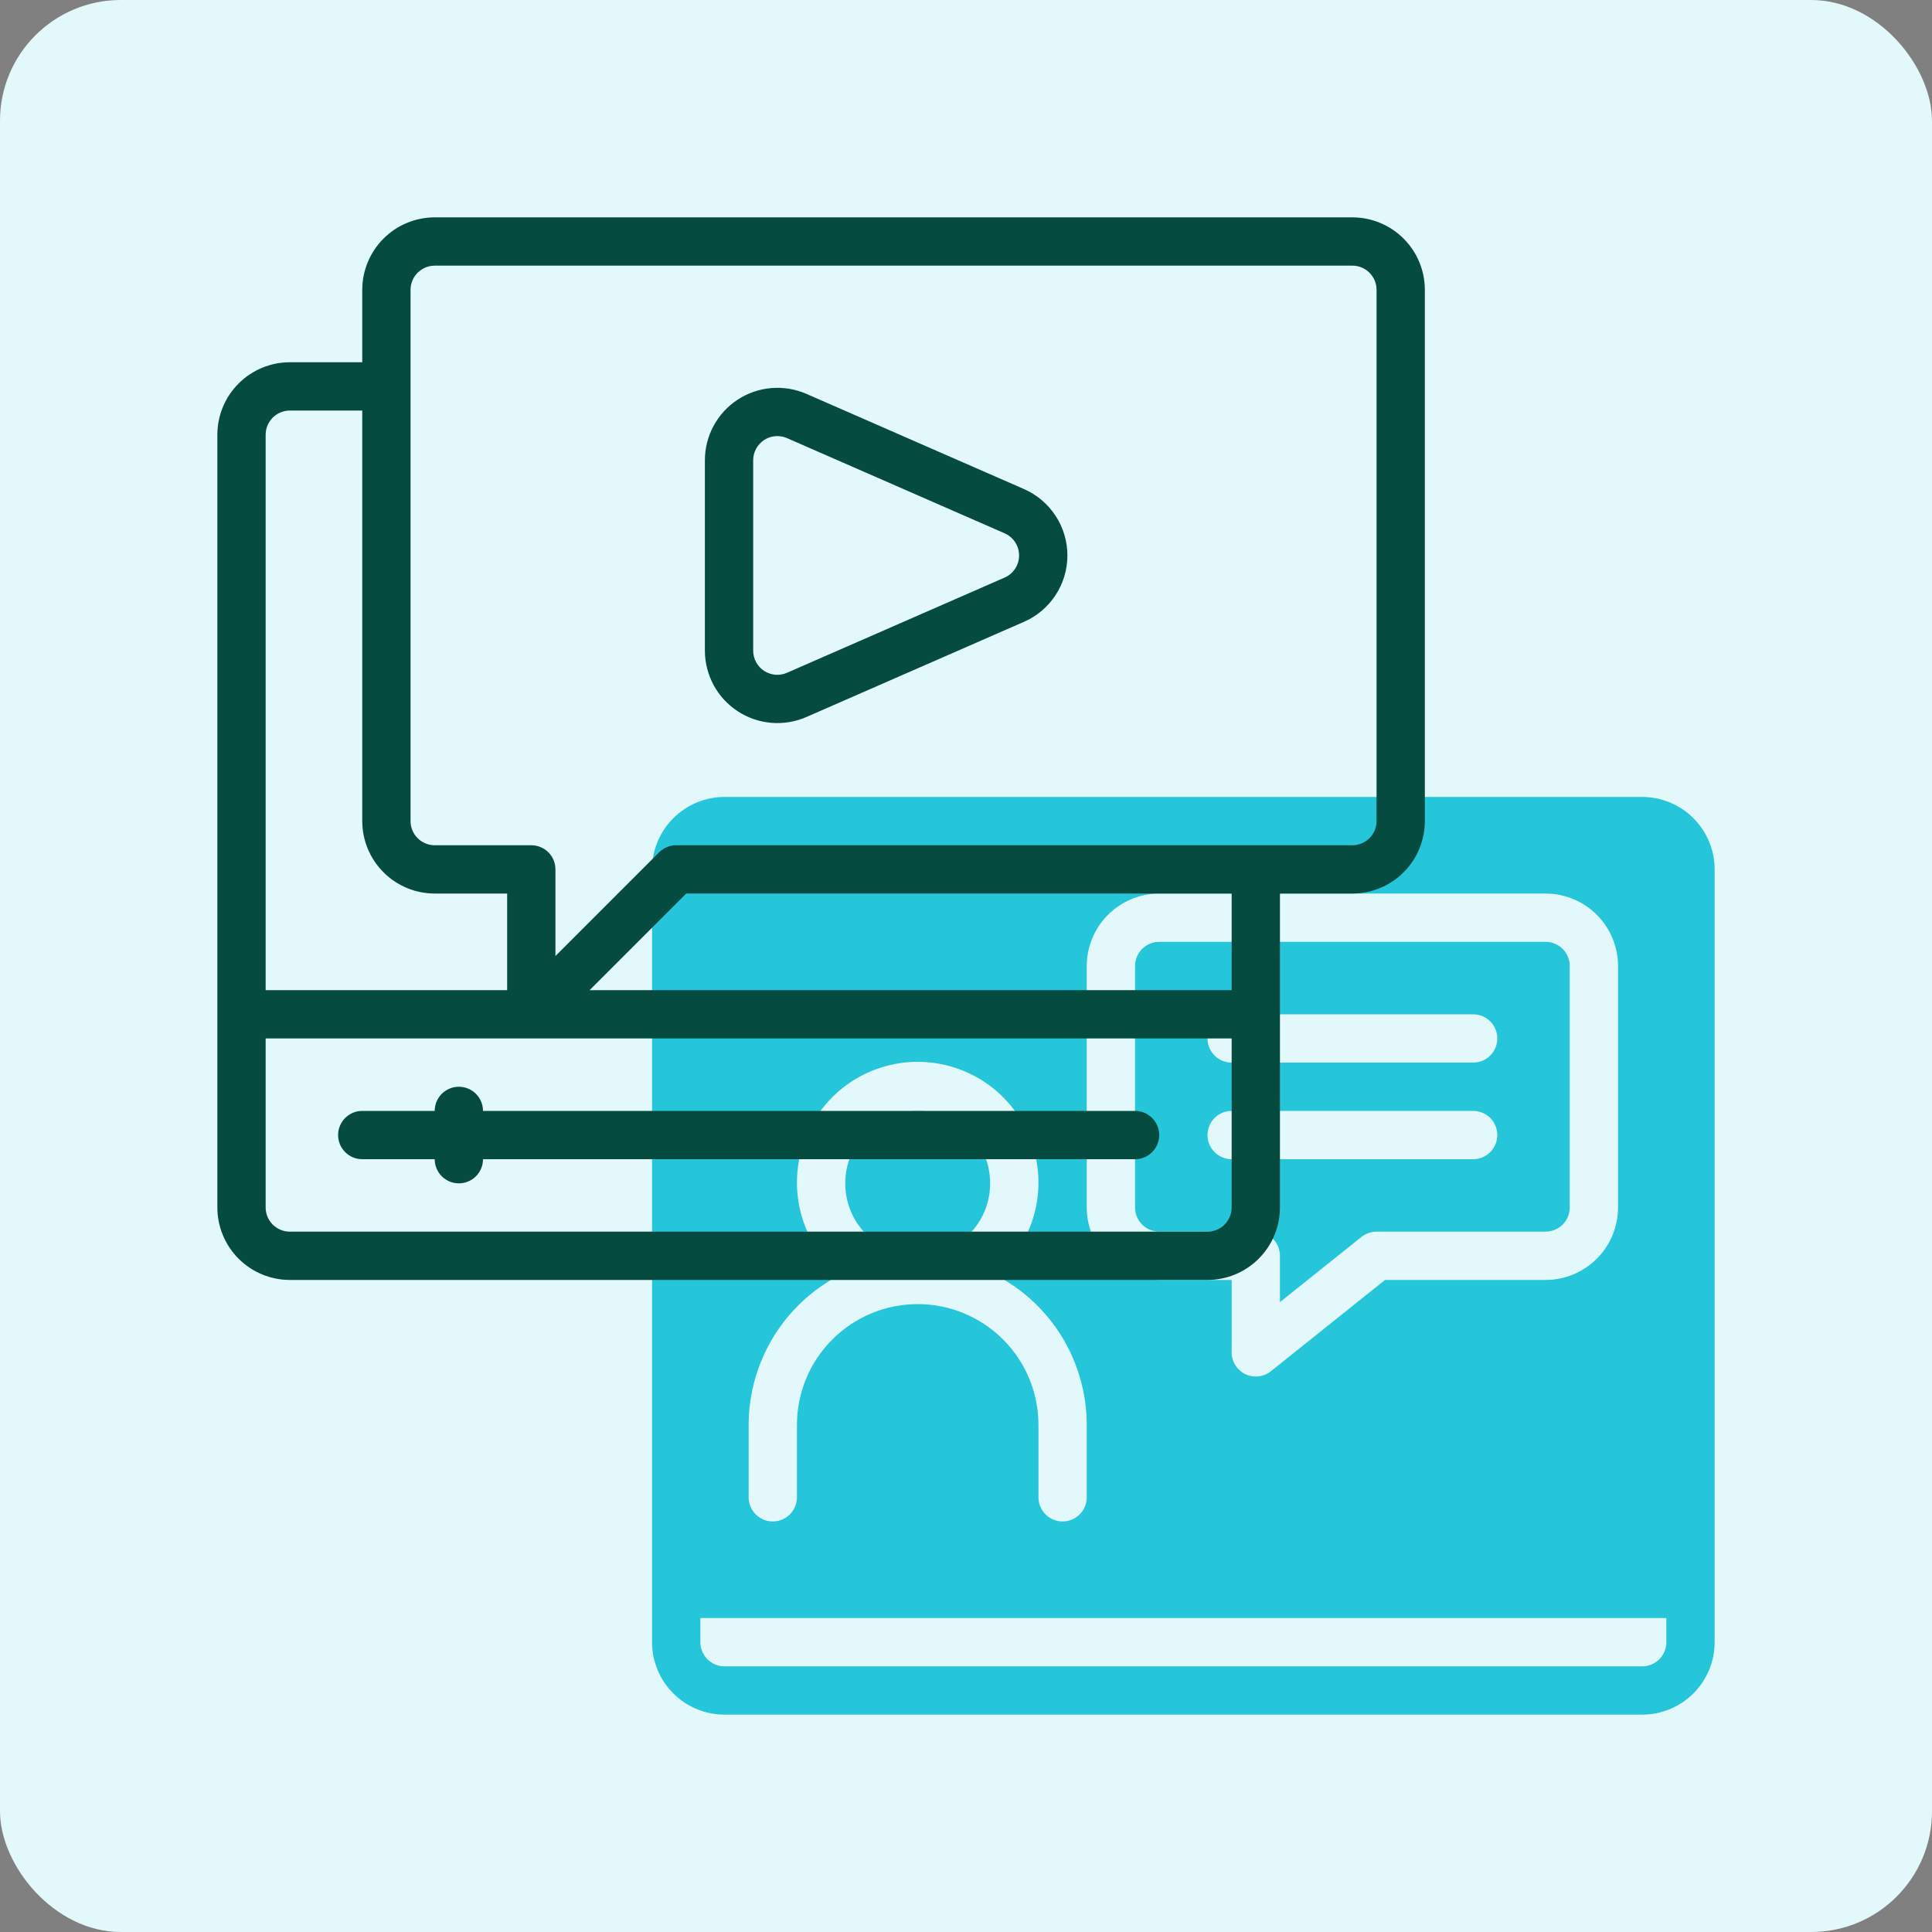
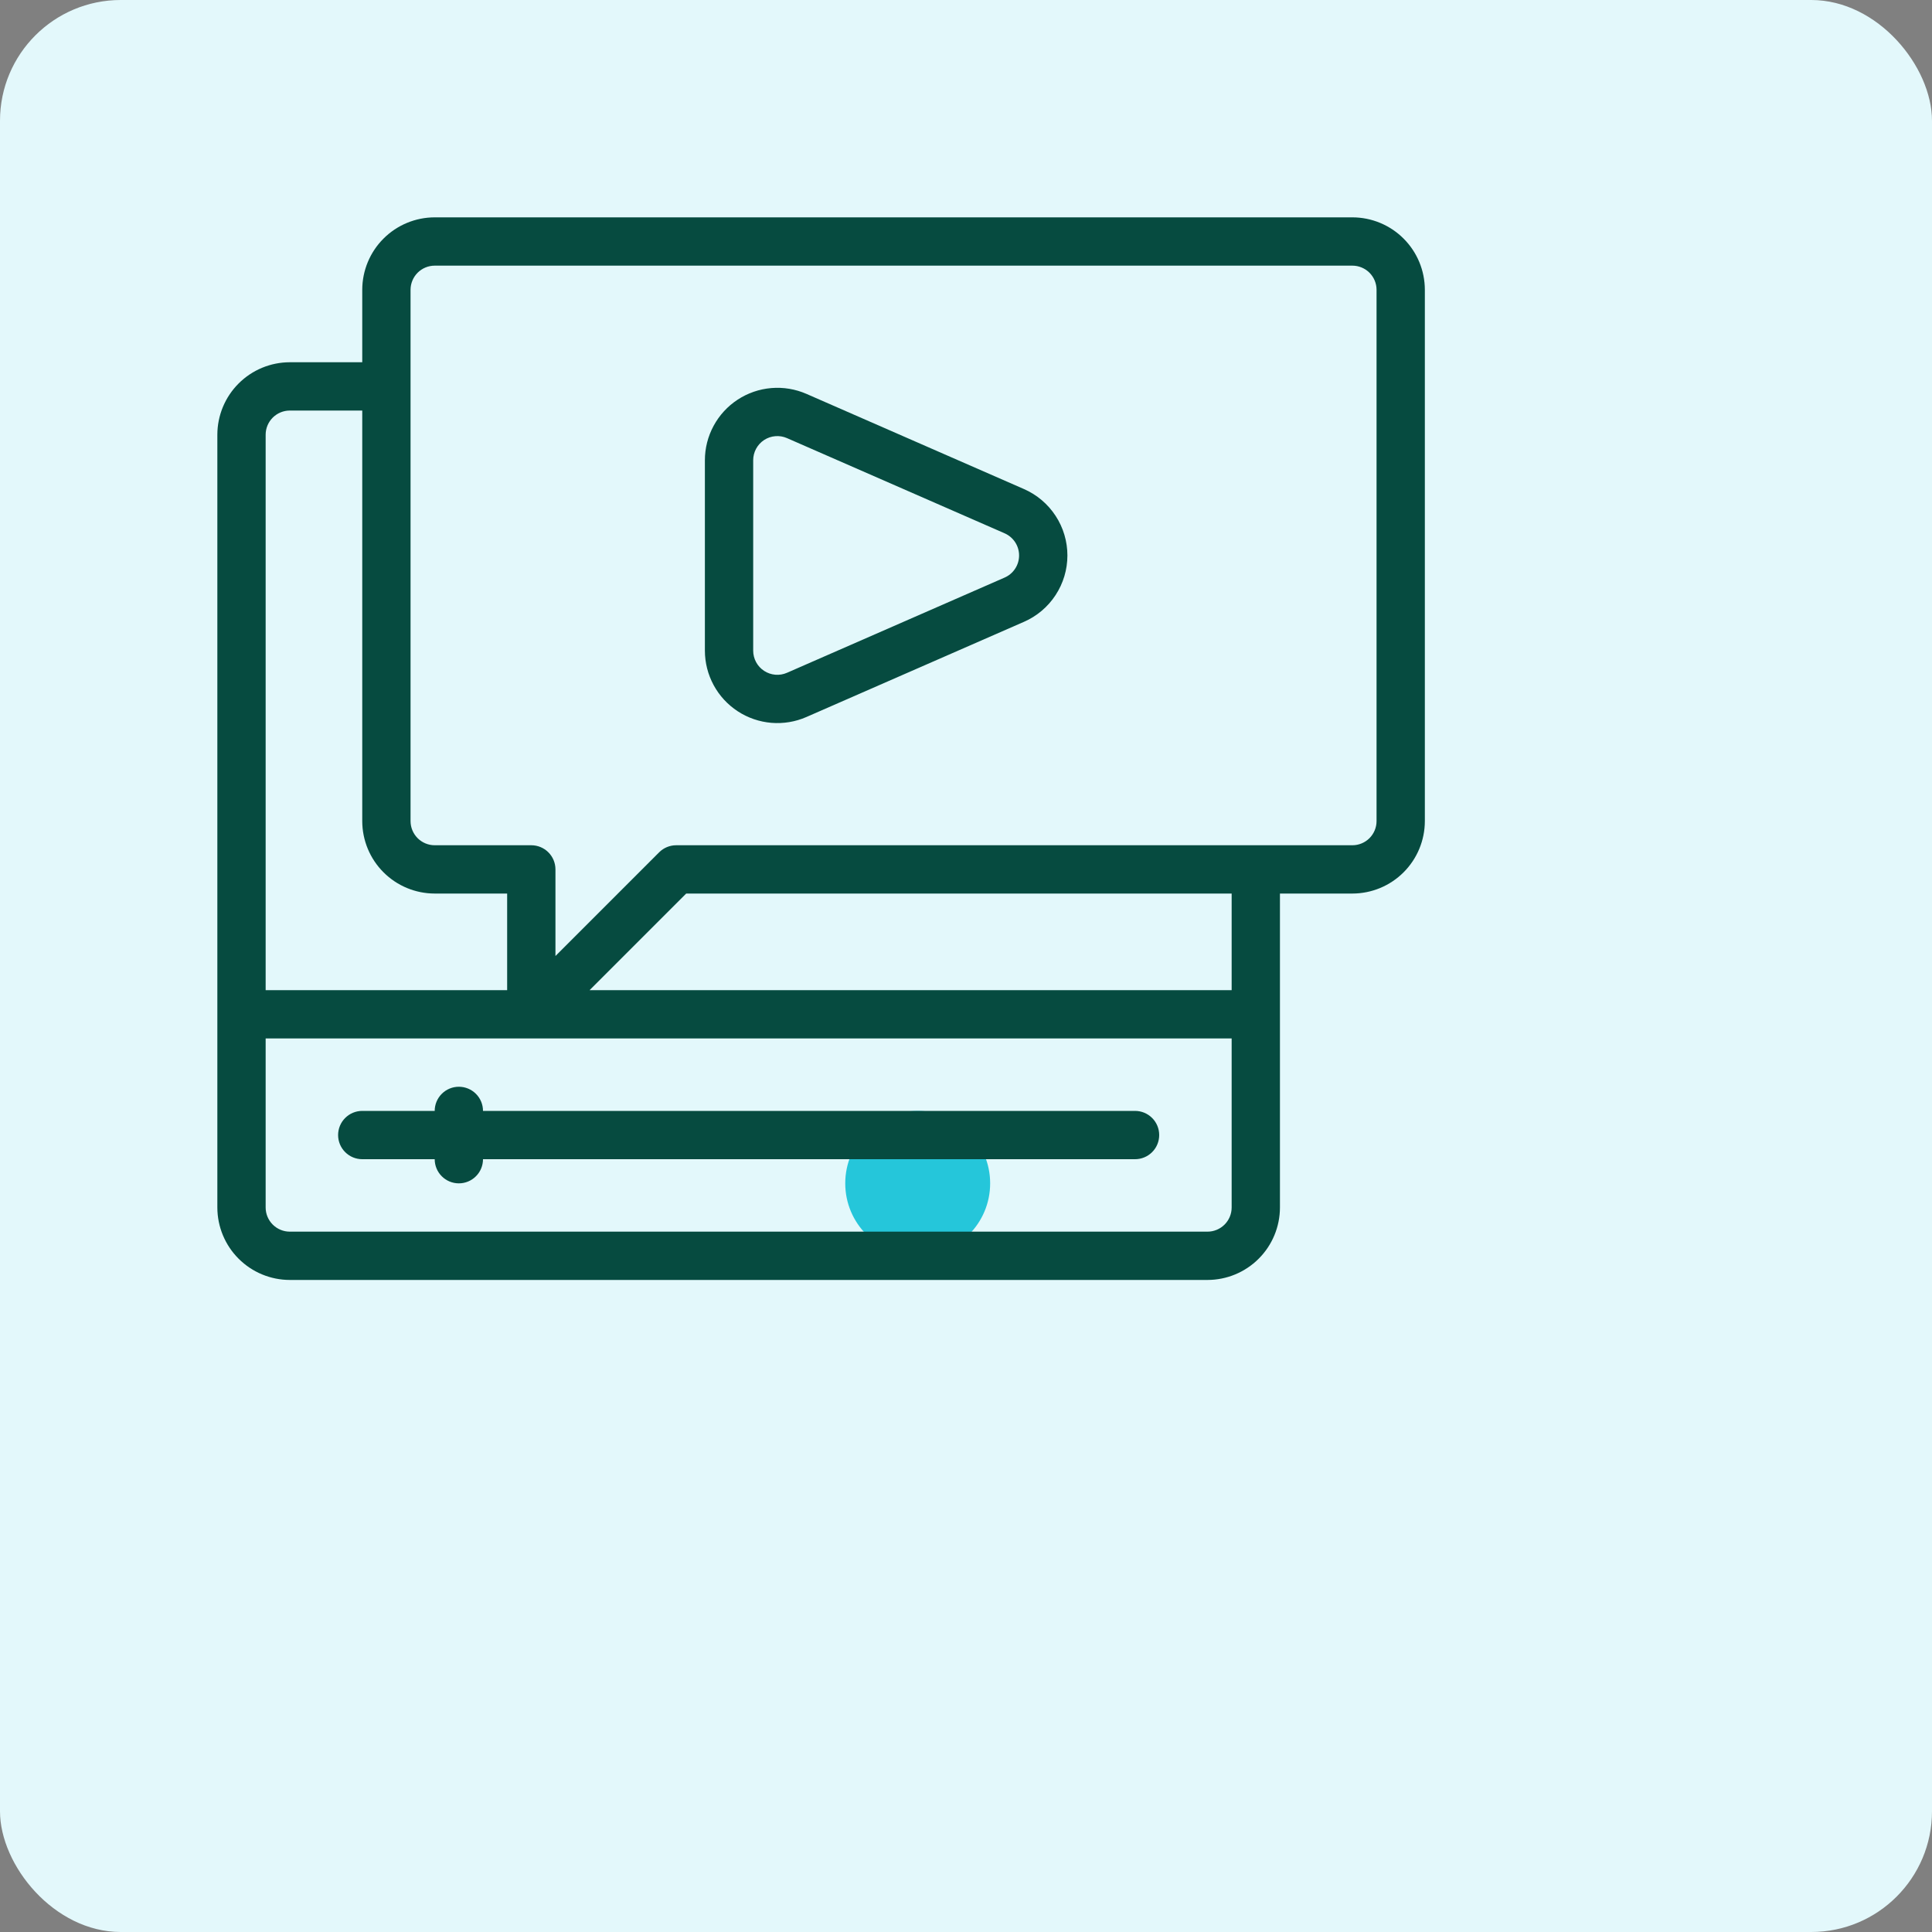
<svg xmlns="http://www.w3.org/2000/svg" width="80" height="80" viewBox="0 0 80 80" fill="none">
  <rect x="0" y="0" width="80" height="80" fill="#808080" stroke="none" />
  <rect width="80" height="80" rx="5" fill="#E3F8FB" />
-   <path d="M48 51H52C52.131 51 52.261 51.026 52.383 51.076C52.504 51.126 52.614 51.2 52.707 51.293C52.8 51.386 52.874 51.496 52.924 51.617C52.974 51.739 53 51.869 53 52V53.919L56.376 51.219C56.553 51.077 56.773 51 57 51H64C64.265 51 64.519 50.894 64.707 50.707C64.894 50.519 65 50.265 65 50V40C65 39.735 64.894 39.481 64.707 39.293C64.519 39.106 64.265 39 64 39H48C47.735 39 47.481 39.106 47.293 39.293C47.106 39.481 47 39.735 47 40V50C47 50.265 47.106 50.519 47.293 50.707C47.481 50.894 47.735 51 48 51ZM51 42H61C61.265 42 61.52 42.105 61.707 42.293C61.895 42.48 62 42.735 62 43C62 43.265 61.895 43.52 61.707 43.707C61.52 43.895 61.265 44 61 44H51C50.735 44 50.48 43.895 50.293 43.707C50.105 43.52 50 43.265 50 43C50 42.735 50.105 42.48 50.293 42.293C50.48 42.105 50.735 42 51 42ZM51 46H61C61.265 46 61.52 46.105 61.707 46.293C61.895 46.48 62 46.735 62 47C62 47.265 61.895 47.52 61.707 47.707C61.52 47.895 61.265 48 61 48H51C50.735 48 50.48 47.895 50.293 47.707C50.105 47.52 50 47.265 50 47C50 46.735 50.105 46.48 50.293 46.293C50.48 46.105 50.735 46 51 46Z" fill="#25C6DA" />
  <path d="M38 52C39.657 52 41 50.657 41 49C41 47.343 39.657 46 38 46C36.343 46 35 47.343 35 49C35 50.657 36.343 52 38 52Z" fill="#25C6DA" />
-   <path d="M68 33H30C29.205 33.001 28.442 33.317 27.88 33.88C27.317 34.442 27.001 35.205 27 36V68C27.001 68.795 27.317 69.558 27.88 70.12C28.442 70.683 29.205 70.999 30 71H68C68.795 70.999 69.558 70.683 70.12 70.12C70.683 69.558 70.999 68.795 71 68V36C70.999 35.205 70.683 34.442 70.12 33.88C69.558 33.317 68.795 33.001 68 33ZM45 40C45.001 39.205 45.317 38.442 45.88 37.88C46.442 37.317 47.205 37.001 48 37H64C64.795 37.001 65.558 37.317 66.12 37.88C66.683 38.442 66.999 39.205 67 40V50C66.999 50.795 66.683 51.558 66.12 52.12C65.558 52.683 64.795 52.999 64 53H57.351L52.624 56.781C52.477 56.898 52.3 56.972 52.113 56.993C51.926 57.014 51.737 56.982 51.567 56.9C51.398 56.819 51.254 56.691 51.154 56.532C51.054 56.373 51 56.188 51 56V53H48C47.205 52.999 46.442 52.683 45.88 52.12C45.317 51.558 45.001 50.795 45 50V40ZM31 59C31.002 57.718 31.355 56.462 32.021 55.367C32.687 54.273 33.641 53.382 34.779 52.792C33.995 52.131 33.432 51.246 33.168 50.255C32.904 49.264 32.952 48.216 33.303 47.253C33.655 46.29 34.294 45.458 35.134 44.87C35.974 44.283 36.975 43.968 38 43.968C39.025 43.968 40.026 44.283 40.866 44.87C41.706 45.458 42.345 46.29 42.697 47.253C43.048 48.216 43.096 49.264 42.832 50.255C42.568 51.246 42.005 52.131 41.221 52.792C42.359 53.382 43.313 54.273 43.979 55.367C44.645 56.462 44.998 57.718 45 59V62C45 62.265 44.895 62.52 44.707 62.707C44.52 62.895 44.265 63 44 63C43.735 63 43.48 62.895 43.293 62.707C43.105 62.52 43 62.265 43 62V59C43 57.674 42.473 56.402 41.535 55.465C40.598 54.527 39.326 54 38 54C36.674 54 35.402 54.527 34.465 55.465C33.527 56.402 33 57.674 33 59V62C33 62.265 32.895 62.52 32.707 62.707C32.52 62.895 32.265 63 32 63C31.735 63 31.48 62.895 31.293 62.707C31.105 62.52 31 62.265 31 62V59ZM69 68C69 68.265 68.894 68.519 68.707 68.707C68.519 68.894 68.265 69 68 69H30C29.735 69 29.481 68.894 29.293 68.707C29.106 68.519 29 68.265 29 68V67H69V68Z" fill="#25C6DA" />
  <path d="M56 9H18C17.205 9.001 16.442 9.317 15.88 9.88C15.317 10.442 15.001 11.205 15 12V15H12C11.205 15.001 10.442 15.317 9.88 15.88C9.317 16.442 9.001 17.205 9 18V50C9.001 50.795 9.317 51.558 9.88 52.12C10.442 52.683 11.205 52.999 12 53H50C50.795 52.999 51.558 52.683 52.12 52.12C52.683 51.558 52.999 50.795 53 50V37H56C56.795 36.999 57.558 36.683 58.12 36.12C58.683 35.558 58.999 34.795 59 34V12C58.999 11.205 58.683 10.442 58.12 9.88C57.558 9.317 56.795 9.001 56 9ZM12 17H15V34C15.001 34.795 15.317 35.558 15.88 36.12C16.442 36.683 17.205 36.999 18 37H21V41H11V18C11 17.735 11.106 17.481 11.293 17.293C11.481 17.106 11.735 17 12 17ZM50 51H12C11.735 51 11.481 50.894 11.293 50.707C11.106 50.519 11 50.265 11 50V43H51V50C51 50.265 50.894 50.519 50.707 50.707C50.519 50.894 50.265 51 50 51ZM51 41H24.414L28.414 37H51V41ZM57 34C57 34.265 56.894 34.519 56.707 34.707C56.519 34.894 56.265 35 56 35H28C27.735 35 27.48 35.105 27.293 35.293L23 39.586V36C23 35.735 22.895 35.48 22.707 35.293C22.52 35.105 22.265 35 22 35H18C17.735 35 17.481 34.894 17.293 34.707C17.106 34.519 17 34.265 17 34V12C17 11.735 17.106 11.481 17.293 11.293C17.481 11.106 17.735 11 18 11H56C56.265 11 56.519 11.106 56.707 11.293C56.894 11.481 57 11.735 57 12V34Z" fill="#064B40" />
  <path d="M47 46H20C20 45.735 19.895 45.48 19.707 45.293C19.52 45.105 19.265 45 19 45C18.735 45 18.48 45.105 18.293 45.293C18.105 45.48 18 45.735 18 46H15C14.735 46 14.48 46.105 14.293 46.293C14.105 46.48 14 46.735 14 47C14 47.265 14.105 47.52 14.293 47.707C14.48 47.895 14.735 48 15 48H18C18 48.265 18.105 48.52 18.293 48.707C18.48 48.895 18.735 49 19 49C19.265 49 19.52 48.895 19.707 48.707C19.895 48.52 20 48.265 20 48H47C47.265 48 47.52 47.895 47.707 47.707C47.895 47.52 48 47.265 48 47C48 46.735 47.895 46.48 47.707 46.293C47.52 46.105 47.265 46 47 46Z" fill="#064B40" />
  <path d="M42.401 20.251L33.391 16.309C32.934 16.11 32.435 16.027 31.938 16.069C31.442 16.11 30.963 16.275 30.546 16.548C30.129 16.82 29.787 17.193 29.55 17.631C29.312 18.069 29.188 18.56 29.188 19.058V26.942C29.188 27.44 29.313 27.93 29.55 28.369C29.787 28.807 30.13 29.179 30.547 29.452C30.964 29.724 31.442 29.889 31.939 29.931C32.435 29.972 32.934 29.89 33.391 29.69L42.401 25.748C42.935 25.515 43.39 25.13 43.709 24.642C44.029 24.154 44.199 23.583 44.199 23C44.199 22.417 44.029 21.846 43.709 21.358C43.39 20.87 42.935 20.485 42.401 20.251ZM41.599 23.916L32.589 27.858C32.437 27.925 32.27 27.953 32.105 27.939C31.939 27.925 31.779 27.87 31.64 27.779C31.501 27.688 31.387 27.564 31.308 27.418C31.229 27.272 31.188 27.108 31.188 26.942V19.058C31.188 18.892 31.229 18.728 31.308 18.582C31.387 18.436 31.501 18.311 31.64 18.22C31.779 18.129 31.939 18.074 32.105 18.061C32.27 18.047 32.437 18.075 32.589 18.142L41.599 22.083C41.777 22.161 41.929 22.29 42.035 22.452C42.142 22.615 42.198 22.805 42.198 23C42.198 23.194 42.142 23.385 42.035 23.547C41.929 23.71 41.777 23.838 41.599 23.916Z" fill="#064B40" />
</svg>